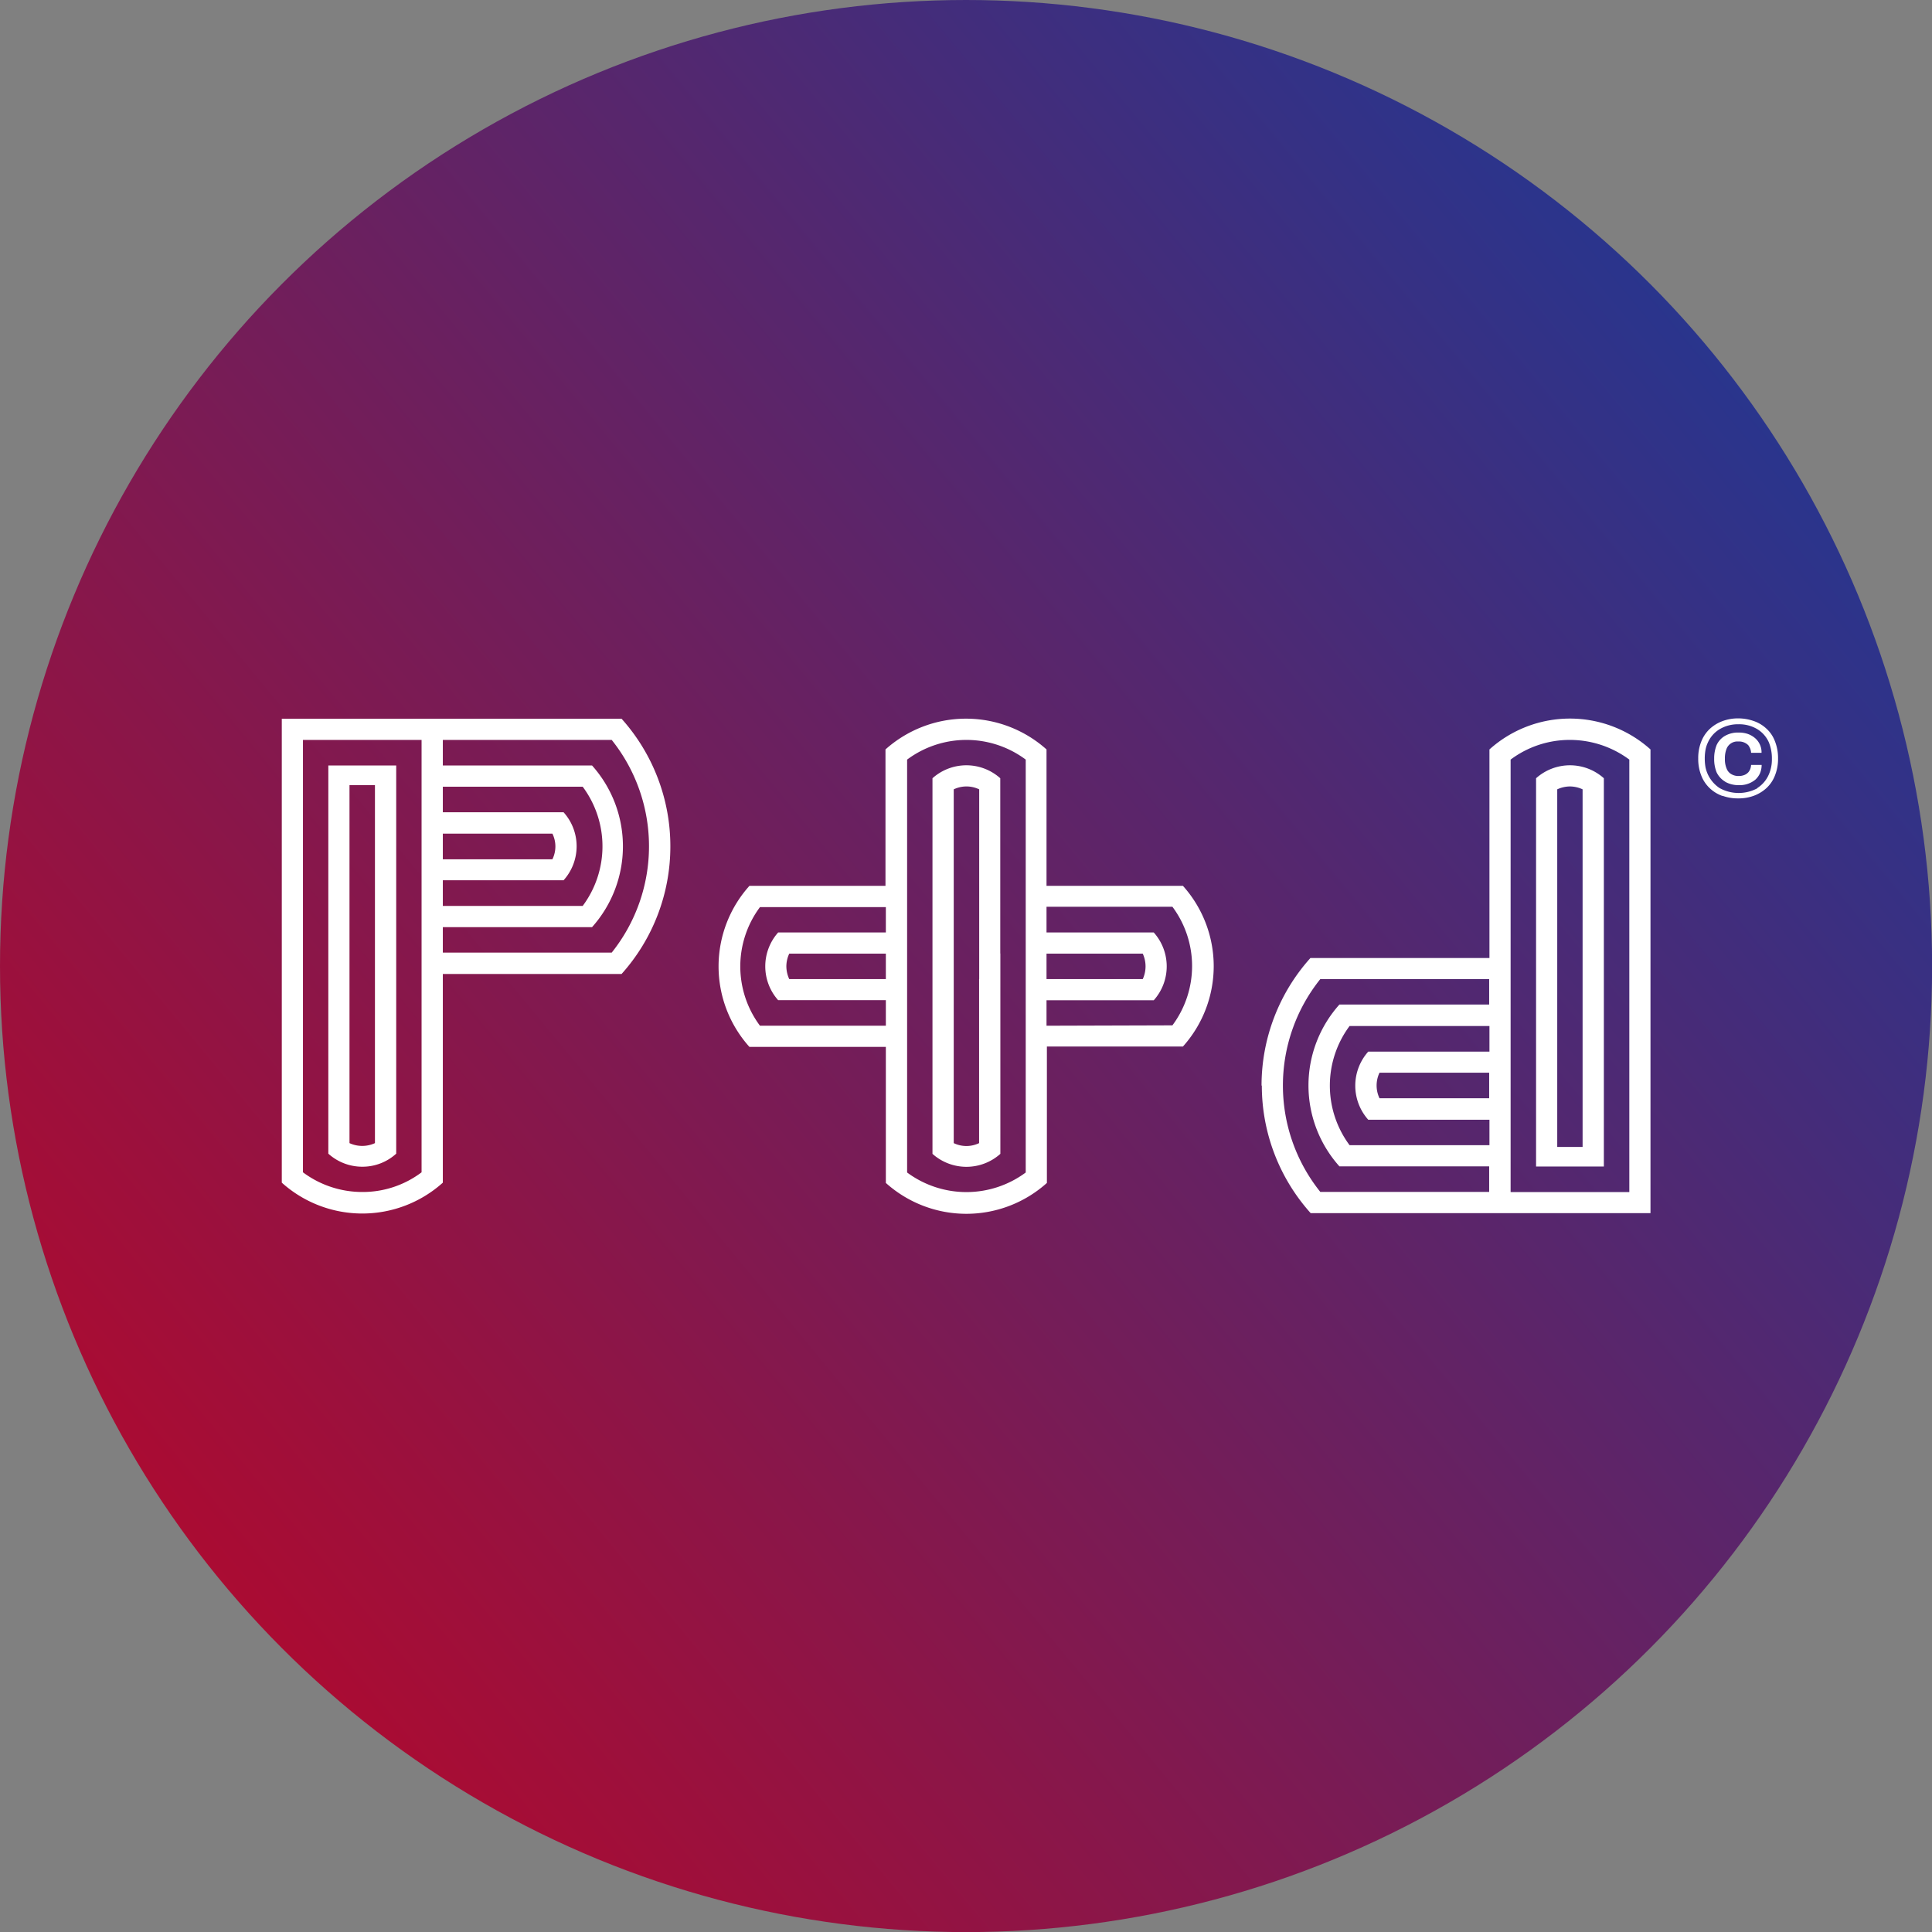
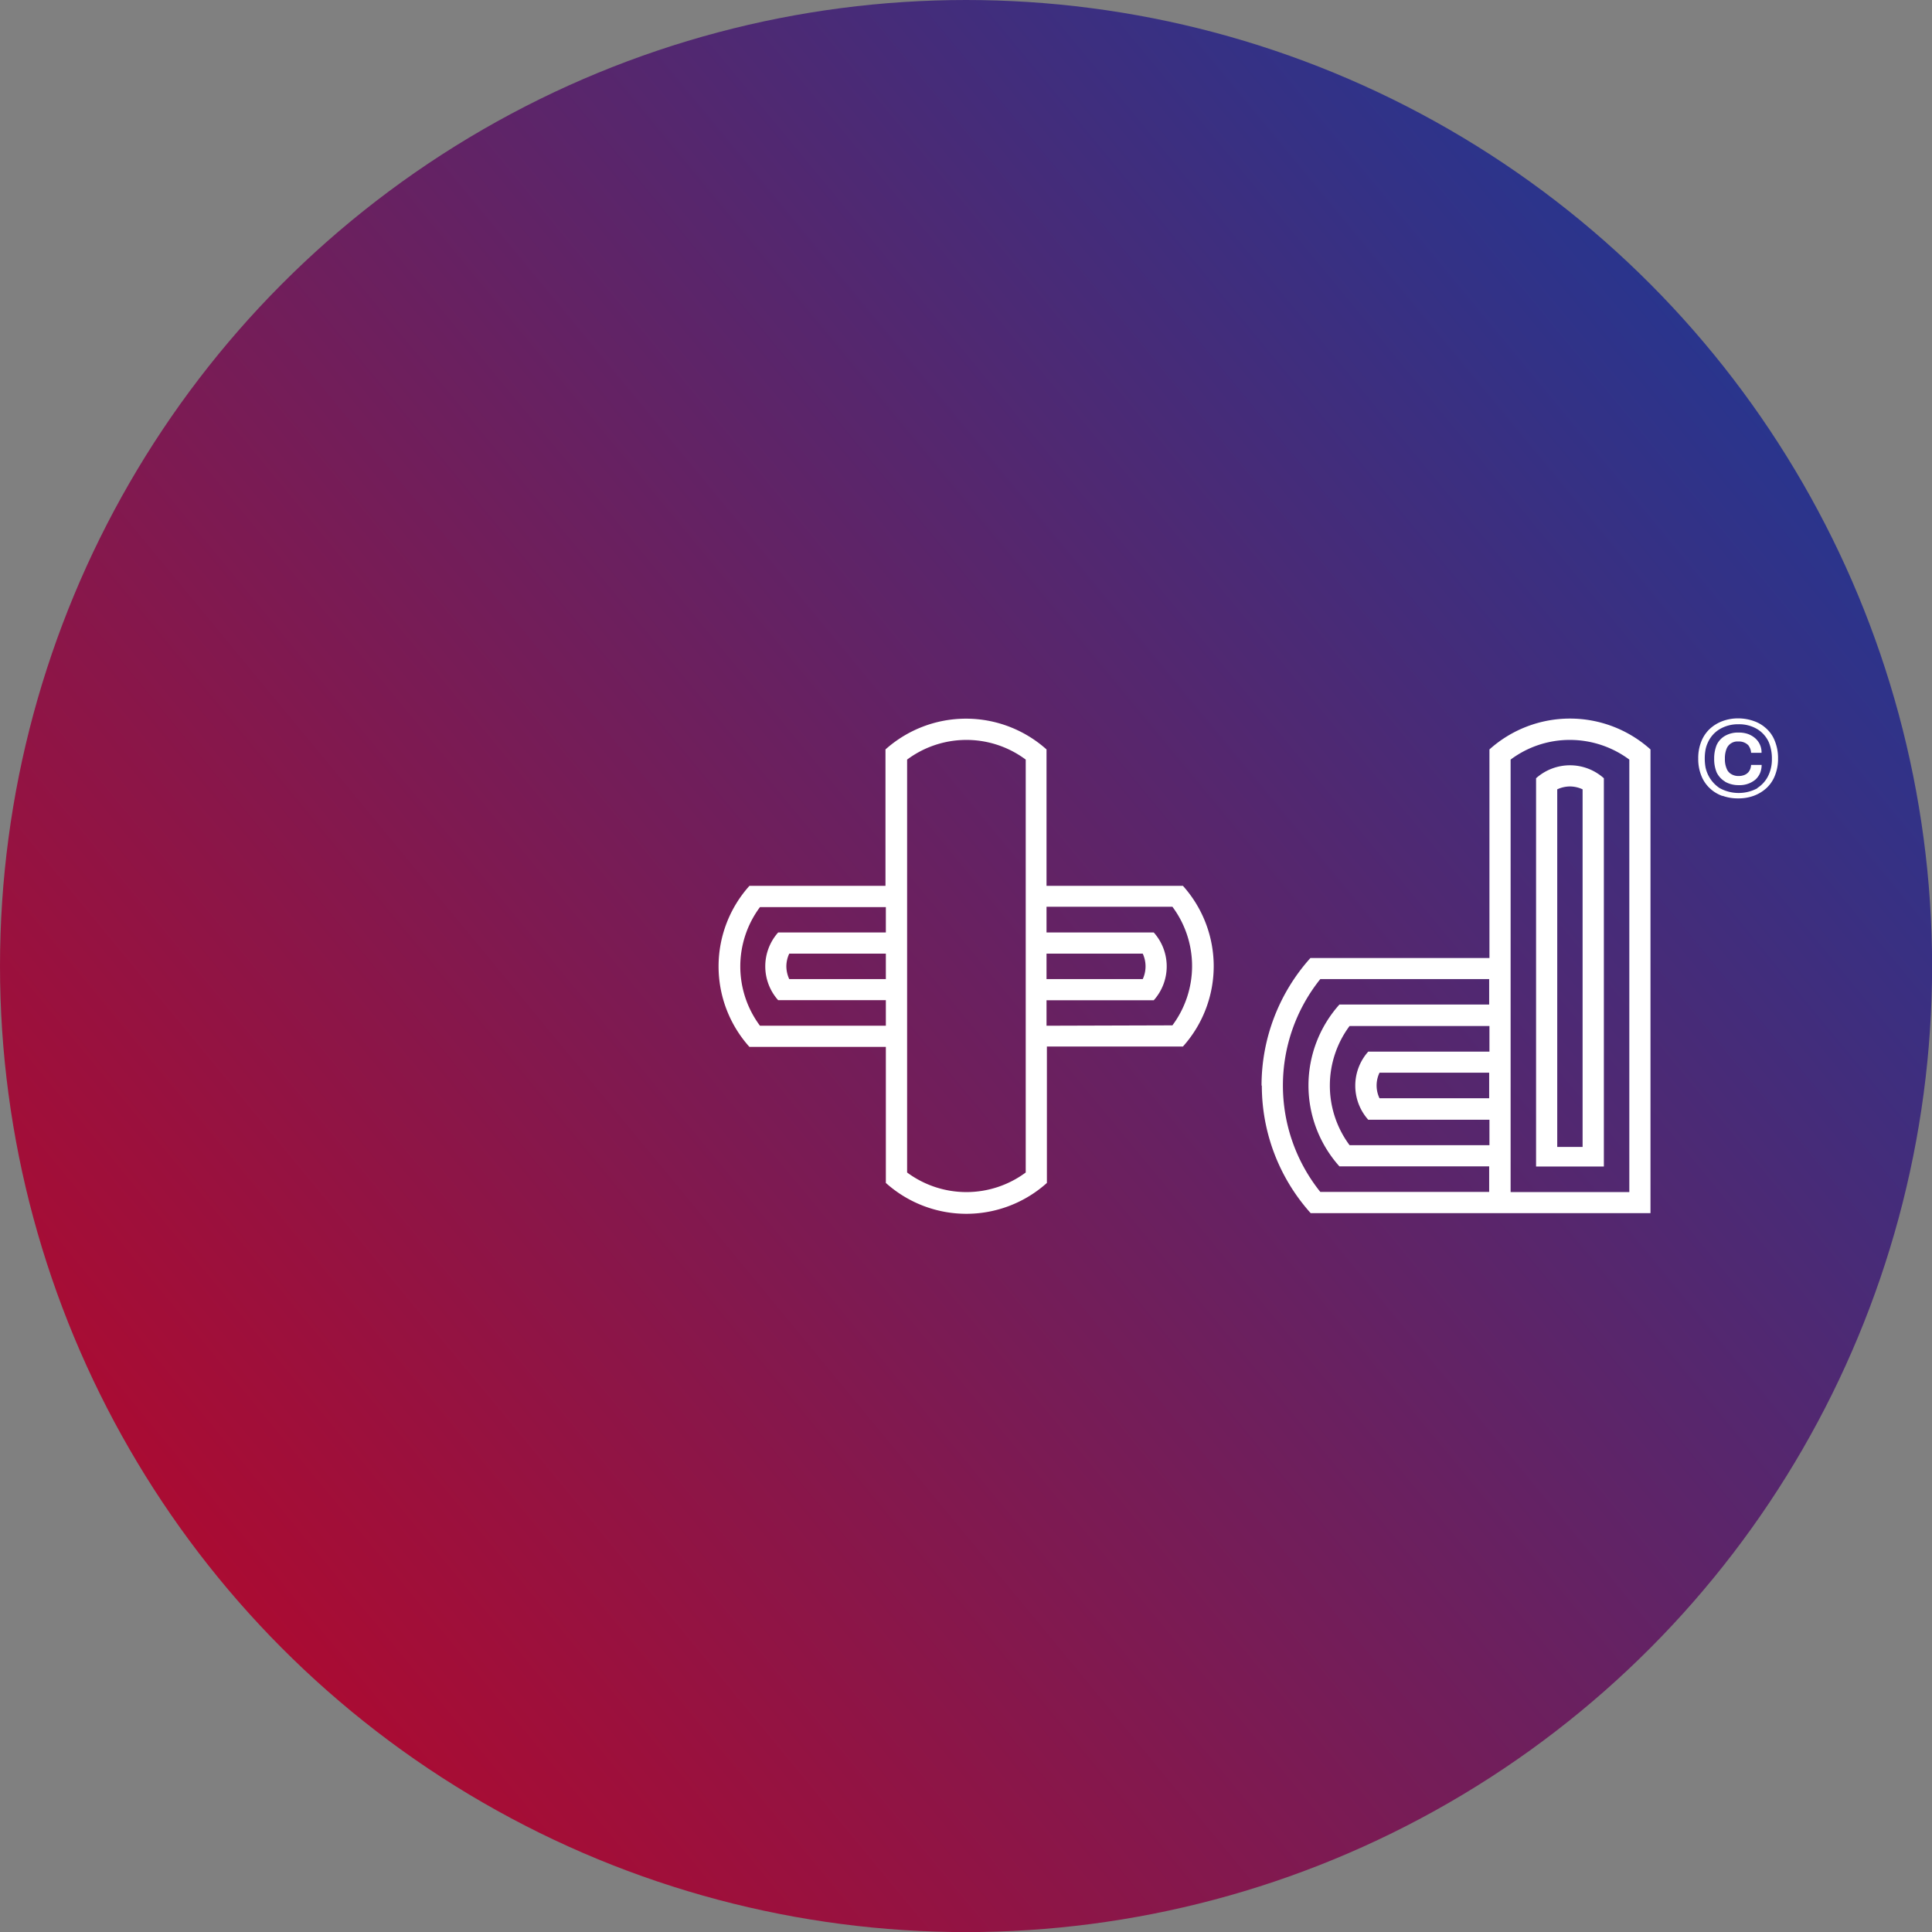
<svg xmlns="http://www.w3.org/2000/svg" viewBox="0 0 207.19 207.19">
  <rect x="0" y="0" width="207.19" height="207.19" fill="#808080" stroke="none" />
  <defs>
    <style>.a{fill:url(#a);}.b{fill:#fff;}</style>
    <linearGradient id="a" x1="-20.33" y1="206" x2="234.96" y2="-4.96" gradientUnits="userSpaceOnUse">
      <stop offset="0" stop-color="#cd001a" />
      <stop offset="0.33" stop-color="#8a1649" />
      <stop offset="1" stop-color="#0042aa" />
    </linearGradient>
  </defs>
  <circle class="a" cx="103.6" cy="103.6" r="103.6" />
  <path class="b" d="M185,83.82a2.32,2.32,0,0,1-.91-1,3.74,3.74,0,0,1-.26-1.46,3.83,3.83,0,0,1,.26-1.45,2.18,2.18,0,0,1,.91-1,2.79,2.79,0,0,1,1.44-.35,3,3,0,0,1,1,.15,2.49,2.49,0,0,1,.79.46,2,2,0,0,1,.68,1.56h-1.12a1.43,1.43,0,0,0-.09-.43,1.8,1.8,0,0,0-.21-.38,1.39,1.39,0,0,0-1.06-.4,1.25,1.25,0,0,0-1.26.75,2.73,2.73,0,0,0-.19,1.09,2.57,2.57,0,0,0,.2,1.1,1.13,1.13,0,0,0,.49.56,1.48,1.48,0,0,0,.78.2,1.64,1.64,0,0,0,.62-.11,1.14,1.14,0,0,0,.44-.31,1.3,1.3,0,0,0,.2-.36,1.57,1.57,0,0,0,.08-.41h1.13a2.3,2.3,0,0,1-.17.88,2.12,2.12,0,0,1-.49.69,2.63,2.63,0,0,1-1.78.6,2.91,2.91,0,0,1-1.45-.35Zm3.44.7a3.24,3.24,0,0,0,1.25-1.46,4,4,0,0,0,.33-1.68,4.52,4.52,0,0,0-.33-1.78,3.16,3.16,0,0,0-1.26-1.42,3.8,3.8,0,0,0-2-.51,3.85,3.85,0,0,0-2,.52,3.17,3.17,0,0,0-1.28,1.45,3.09,3.09,0,0,0-.25.78,5.17,5.17,0,0,0-.08.92,5.49,5.49,0,0,0,.08.94,3.56,3.56,0,0,0,1.52,2.24,4.24,4.24,0,0,0,4.07,0Zm-3.72.84a3.81,3.81,0,0,1-1.32-.79,3.7,3.7,0,0,1-.88-1.22,4.79,4.79,0,0,1-.4-2,4.73,4.73,0,0,1,.4-2,3.7,3.7,0,0,1,.88-1.22,4.14,4.14,0,0,1,1.33-.8,4.76,4.76,0,0,1,1.67-.29,5,5,0,0,1,1.66.28,3.75,3.75,0,0,1,1.34.79,3.44,3.44,0,0,1,.88,1.22,4.89,4.89,0,0,1,.4,2,4.8,4.8,0,0,1-.4,2,3.6,3.6,0,0,1-.87,1.21,4.14,4.14,0,0,1-1.33.8,4.72,4.72,0,0,1-1.67.28,4.79,4.79,0,0,1-1.69-.28Z" />
-   <path class="b" d="M105,105v17.59a3.14,3.14,0,0,1-2.72,0v-19h0V84.65a3.16,3.16,0,0,1,2.73,0V103.6h0V105Zm2.27-2.73V83.46a5.45,5.45,0,0,0-7.27,0V103.6h0v20.14a5.46,5.46,0,0,0,7.28,0V103.6h0v-1.37Z" />
  <path class="b" d="M112.23,110v-2.73h11.5a5.45,5.45,0,0,0,0-7.27h-11.5V97.24h13.5a10.64,10.64,0,0,1,0,12.72Zm0-7.73h10.32a3.26,3.26,0,0,1,0,2.73H112.23v-2.73ZM110,125.74a10.68,10.68,0,0,1-12.72,0V81.46a10.64,10.64,0,0,1,12.72,0v44.28ZM95,105H84.64a3.31,3.31,0,0,1-.31-1.37,3.23,3.23,0,0,1,.31-1.36H95V105Zm-13.5,5a10.64,10.64,0,0,1,0-12.72H95V100H83.45a5.46,5.46,0,0,0,0,7.26H95V110Zm48.66-6.37a12.91,12.91,0,0,0-3.3-8.63H112.23V80.37a12.95,12.95,0,0,0-17.27,0V95H80.37a12.92,12.92,0,0,0,0,17.27H95v14.59a12.92,12.92,0,0,0,17.27,0V112.23h14.59a12.92,12.92,0,0,0,3.3-8.64Z" />
-   <path class="b" d="M37.48,84.2h2.73v19.39h0v19a3.26,3.26,0,0,1-2.73,0v-19h0V84.2Zm-2.27,39.52a5.42,5.42,0,0,0,3.64,1.4,5.36,5.36,0,0,0,3.64-1.4V82.09H35.21v41.63Z" />
-   <path class="b" d="M47.49,102.16V99.43h16a13,13,0,0,0,0-17.34h-16V79.35H65.6a18.26,18.26,0,0,1,0,22.81Zm-2.28,23.56a10.47,10.47,0,0,1-6.36,2.11,10.63,10.63,0,0,1-6.36-2.11V79.35H45.21v46.37ZM47.49,94.4H60.44a5.45,5.45,0,0,0,0-7.29H47.49V84.37h15a10.69,10.69,0,0,1,0,12.78h-15V94.4Zm0-5H59.24a3.11,3.11,0,0,1,0,2.75H47.49V89.38Zm24.4,1.38a20.49,20.49,0,0,0-5.23-13.7H30.22v49.75a12.92,12.92,0,0,0,17.27,0V104.45H66.66a20.48,20.48,0,0,0,5.23-13.69Z" />
  <path class="b" d="M169.7,123H167v-19.4h0V84.65a3.27,3.27,0,0,1,1.36-.31,3.23,3.23,0,0,1,1.36.31v18.94h0V123ZM172,83.46a5.45,5.45,0,0,0-7.27,0V125.1H172V83.46Z" />
  <path class="b" d="M159.7,105v2.73H143.64a13,13,0,0,0,0,17.35H159.7v2.74H141.59a18.24,18.24,0,0,1,0-22.82ZM162,81.46a10.56,10.56,0,0,1,6.36-2.11,10.68,10.68,0,0,1,6.37,2.11v46.38H162V81.46Zm-2.27,31.32h-13a5.49,5.49,0,0,0,0,7.3h13v2.73h-15a10.71,10.71,0,0,1,0-12.78h15v2.74Zm0,5H147.94a3.18,3.18,0,0,1,0-2.74H159.7v2.74Zm-24.41-1.37a20.47,20.47,0,0,0,5.24,13.69H177V80.37a12.92,12.92,0,0,0-17.27,0v22.37H140.53a20.47,20.47,0,0,0-5.24,13.69Z" />
</svg>